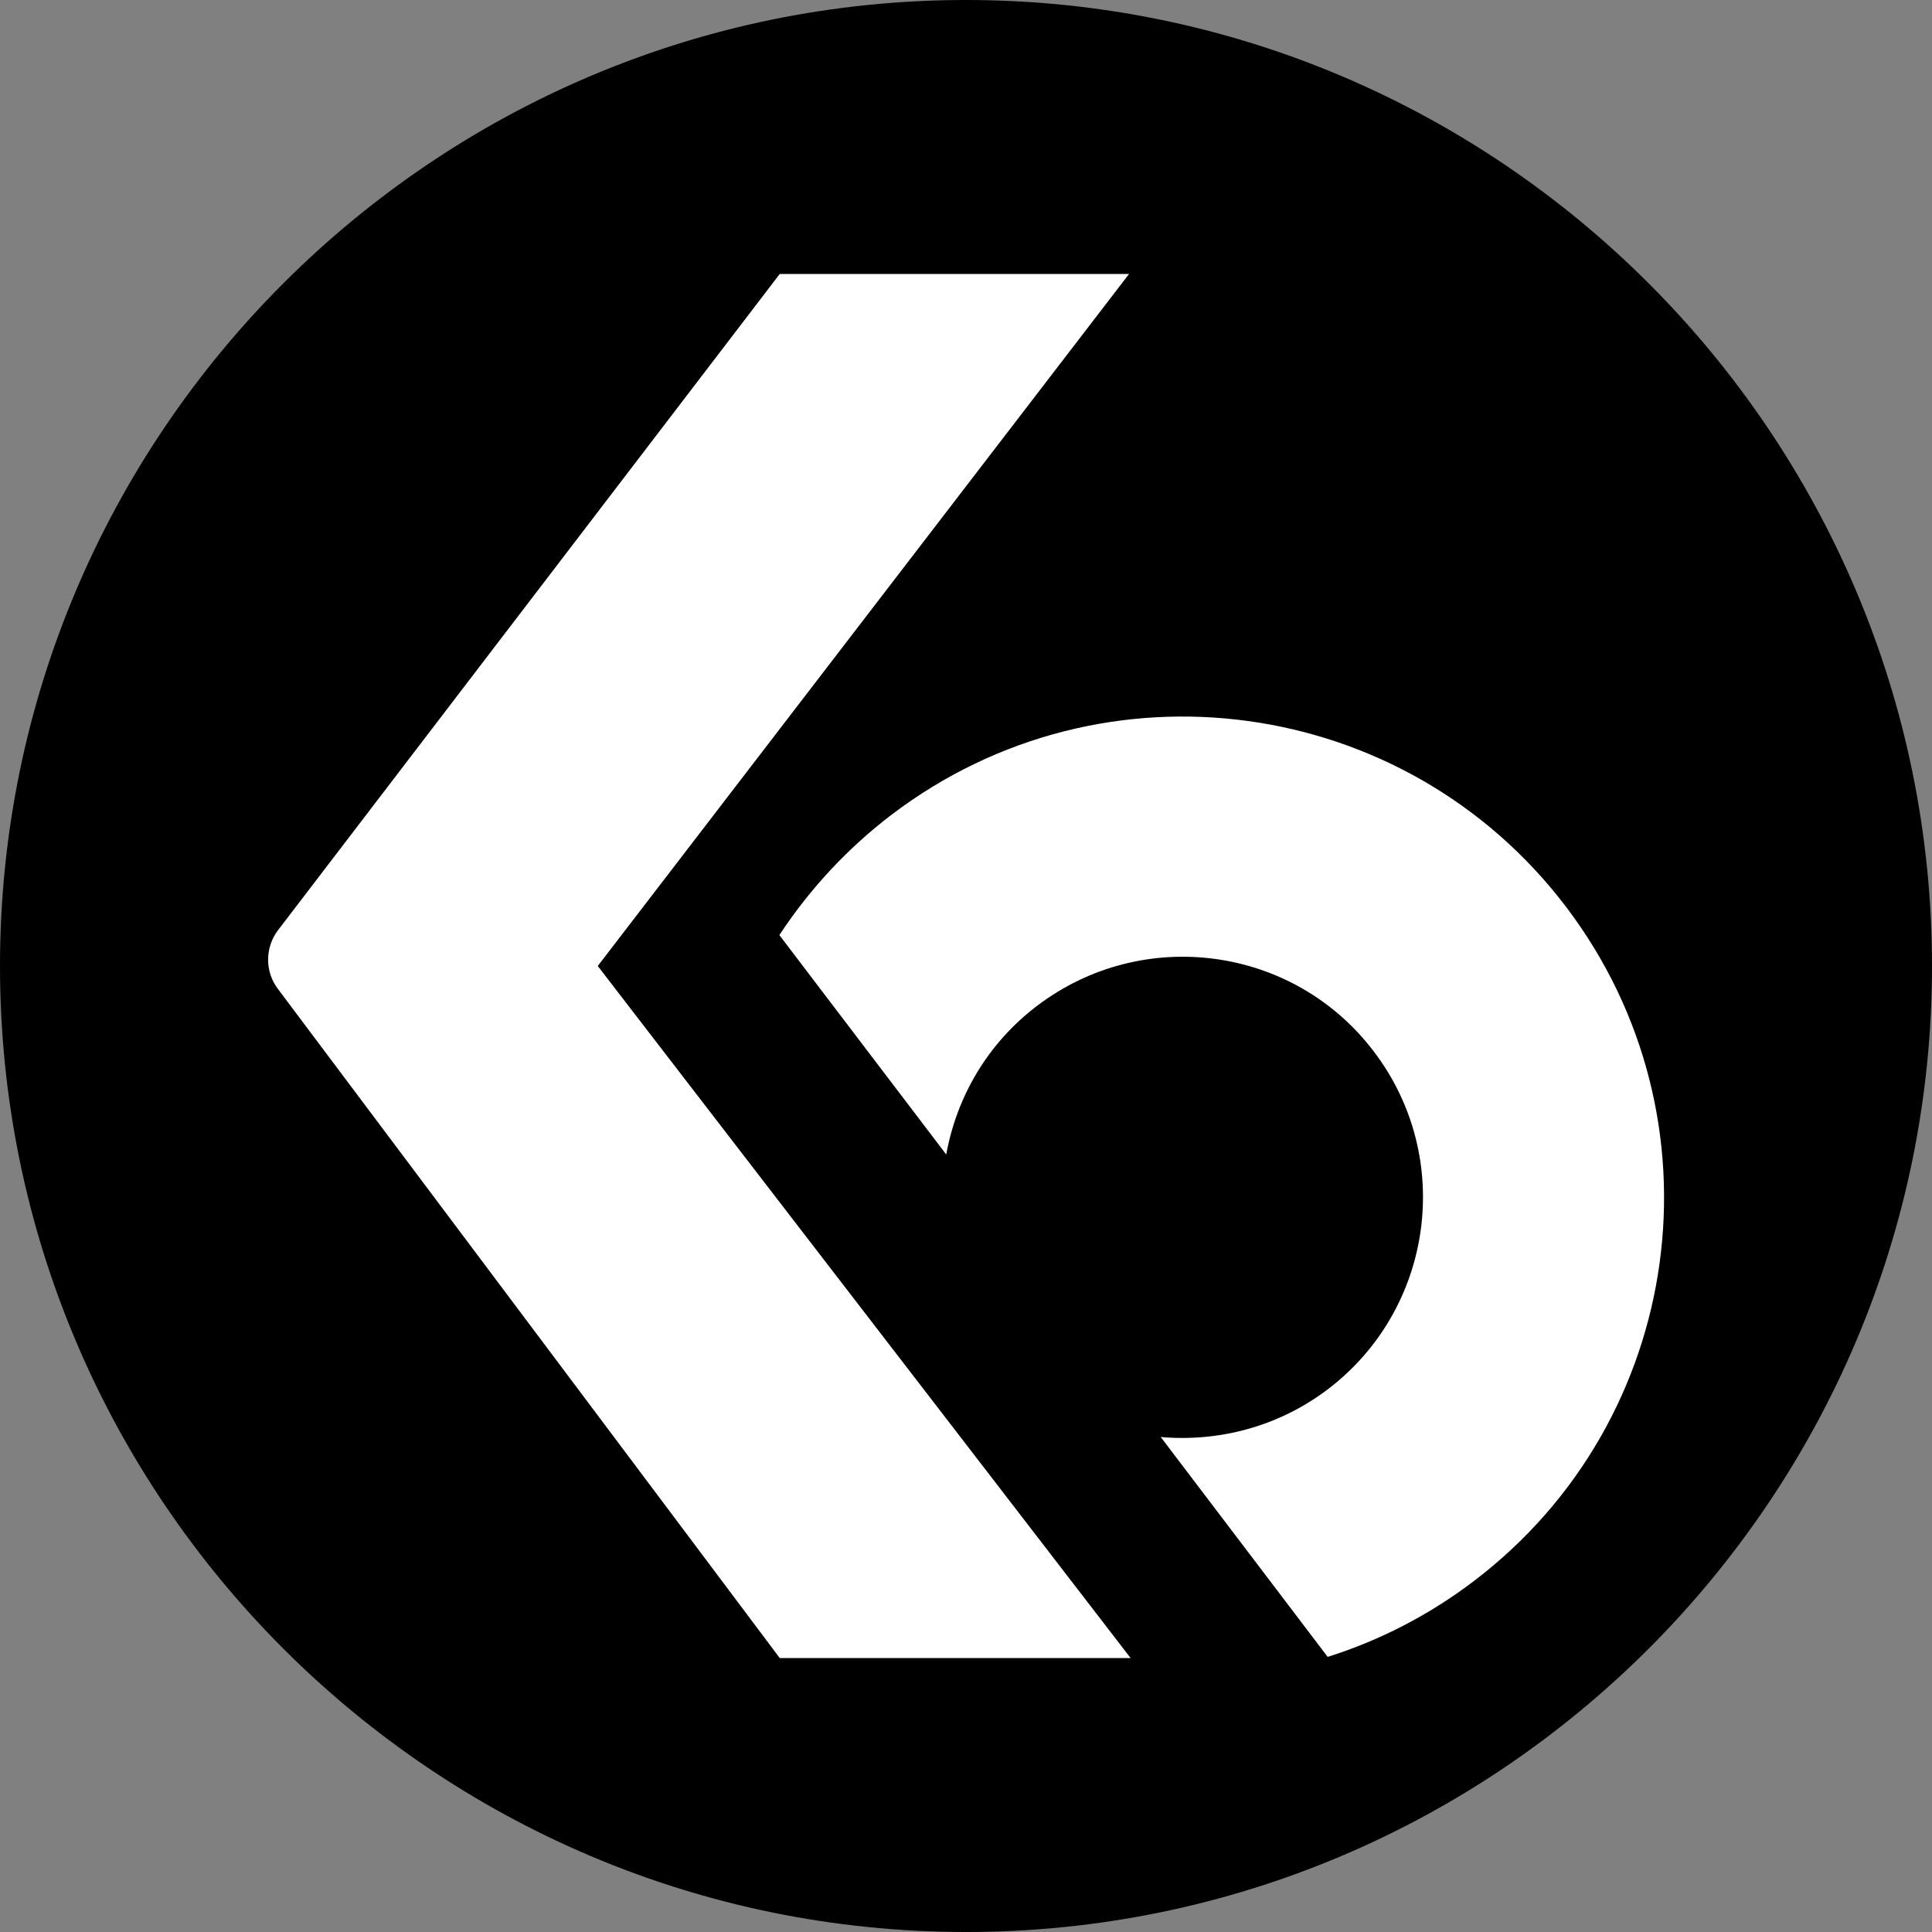
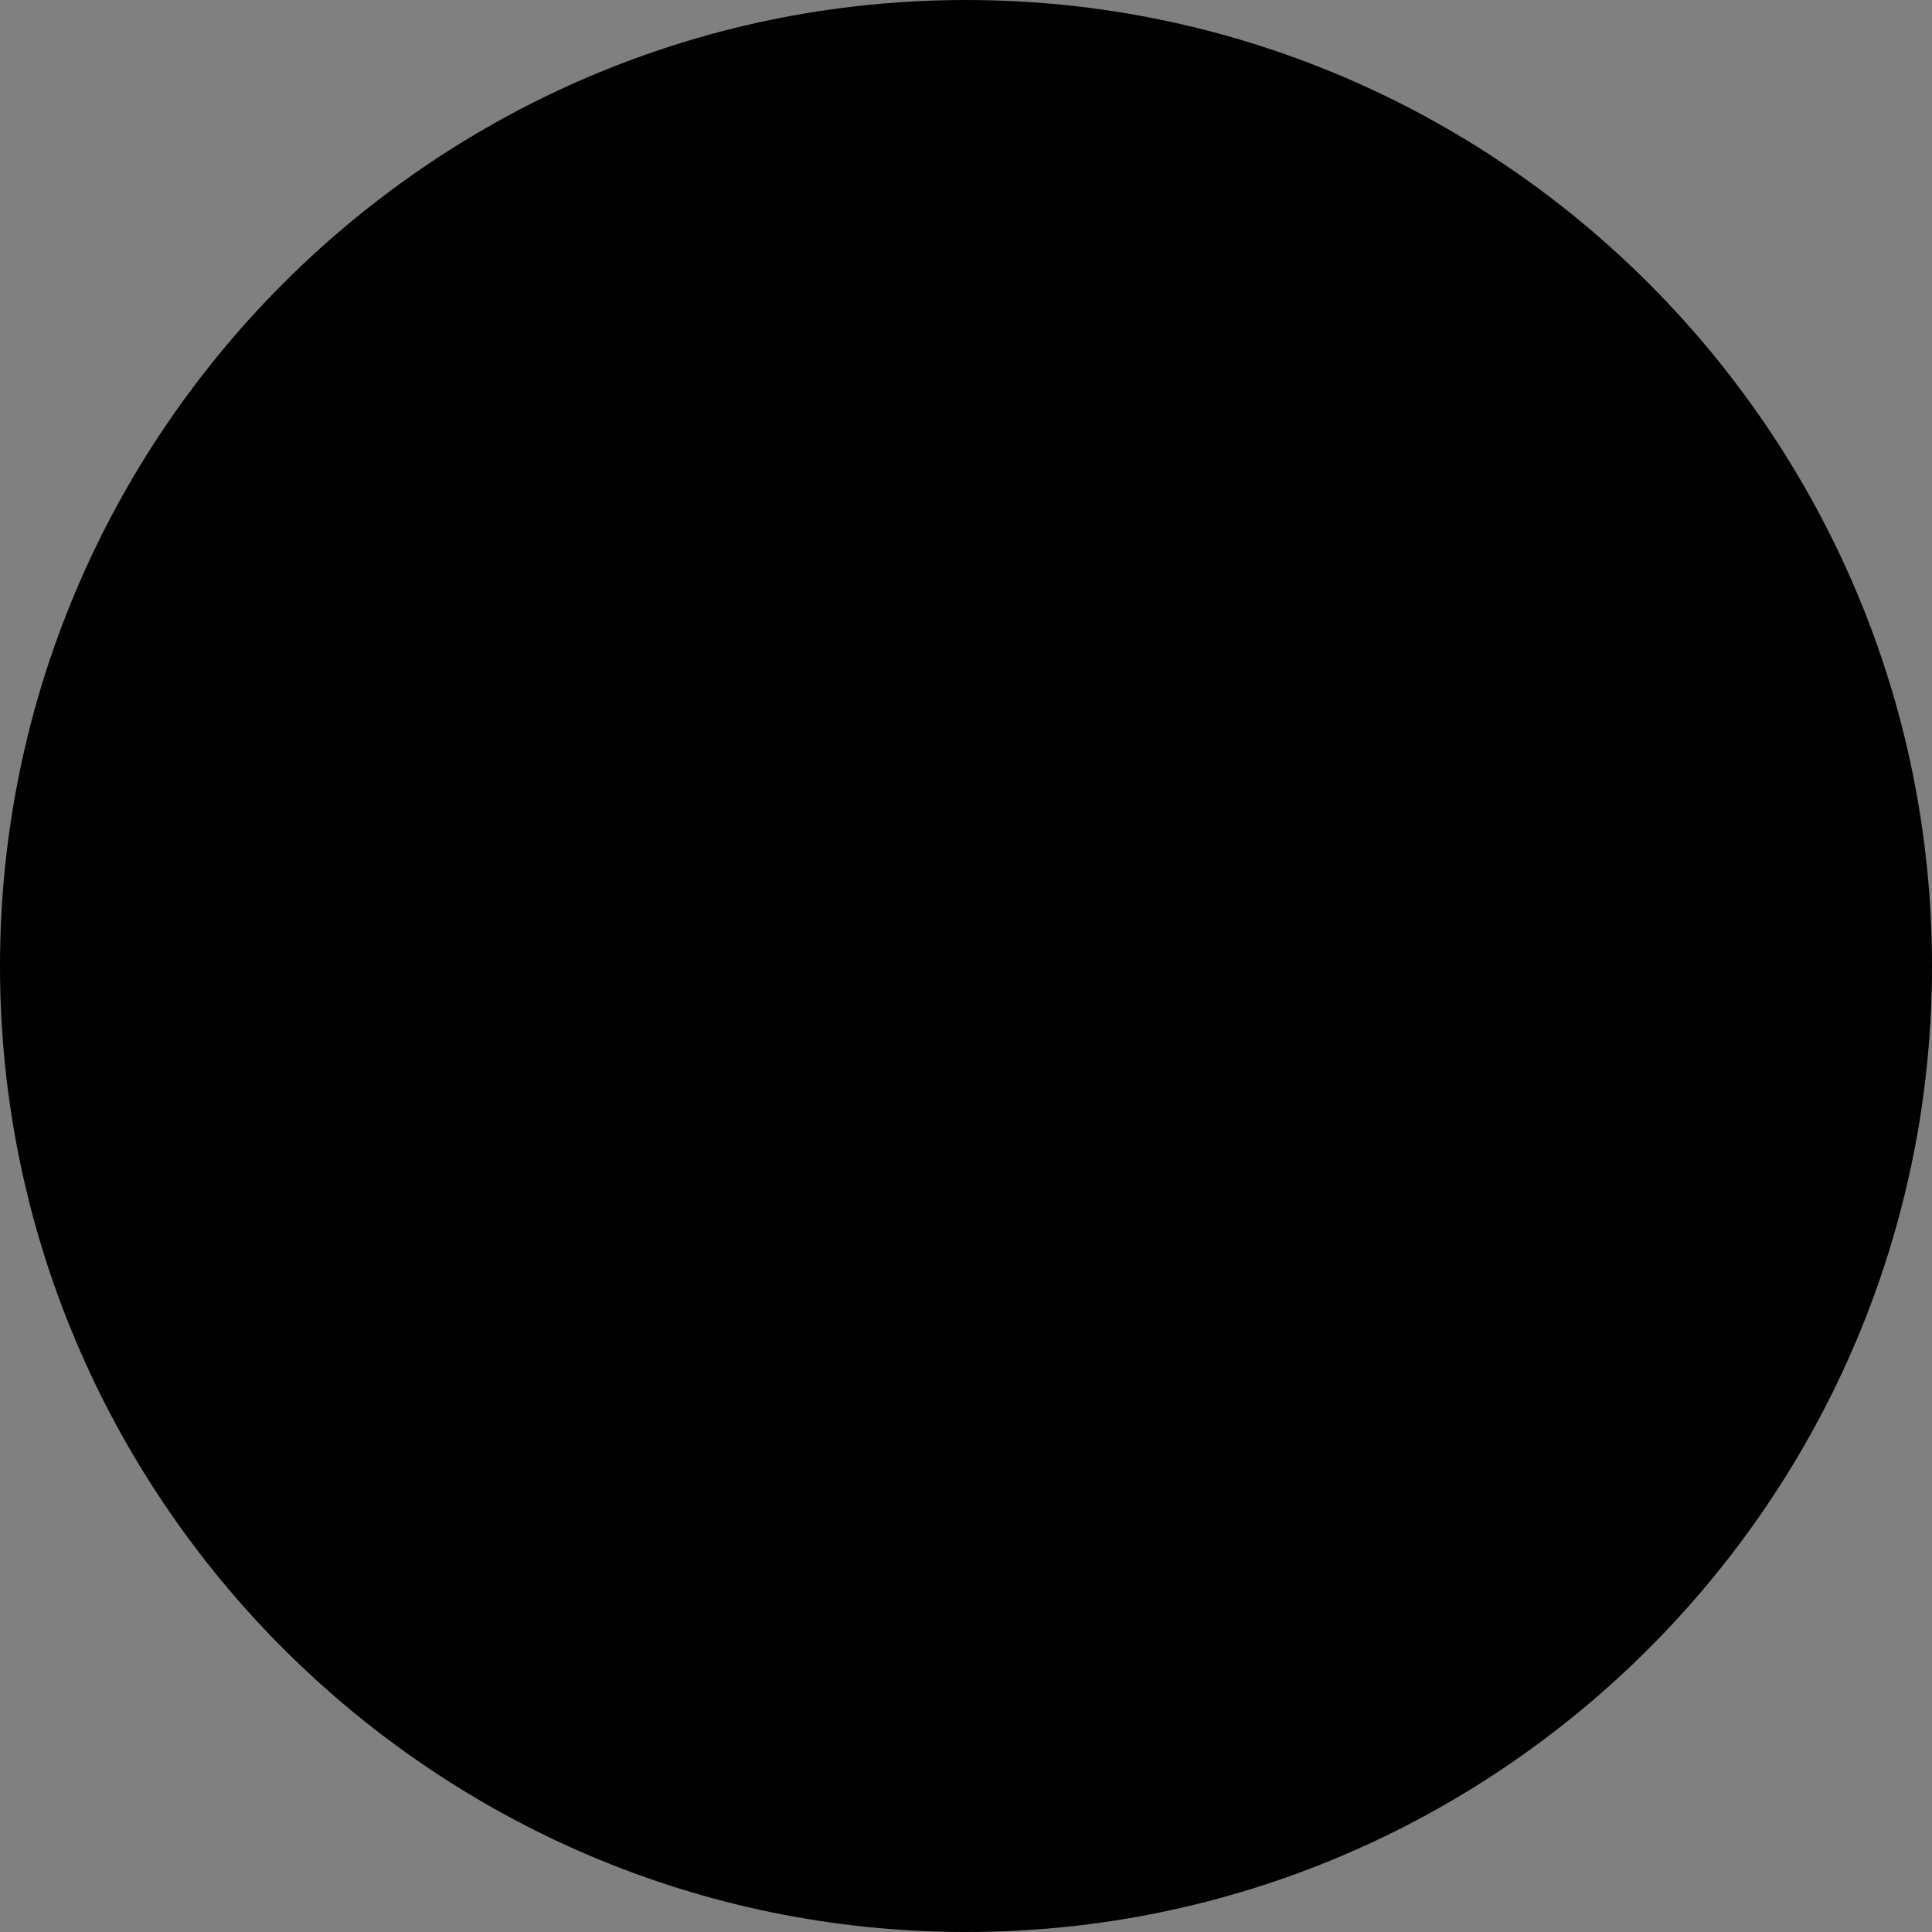
<svg xmlns="http://www.w3.org/2000/svg" id="Layer_2" viewBox="0 0 50 50">
  <rect x="0" y="0" width="50" height="50" fill="#808080" stroke="none" />
  <defs>
    <style>
      .cls-1 {
        fill: #fff;
      }
    </style>
  </defs>
  <g id="Layer_2-2" data-name="Layer_2">
    <g id="Layer_1-2">
      <g>
        <circle cx="25" cy="25" r="24.81" />
-         <path d="M25,50C11.22,50,0,38.78,0,25S11.22,0,25,0s25,11.22,25,25-11.22,25-25,25ZM25,.39C11.43.39.39,11.43.39,25s11.04,24.61,24.61,24.61,24.61-11.04,24.61-24.61S38.57.39,25,.39Z" />
+         <path d="M25,50C11.22,50,0,38.78,0,25S11.22,0,25,0s25,11.22,25,25-11.22,25-25,25ZM25,.39C11.43.39.39,11.43.39,25S38.57.39,25,.39Z" />
      </g>
      <g>
-         <path class="cls-1" d="M29.22,7.09l-13.75,17.91,13.79,17.91h-9.08L7.19,25.59c-.34-.45-.33-1.07,0-1.51L20.18,7.09" />
-         <path class="cls-1" d="M24.49,29.87c.27-1.48,1.06-2.86,2.35-3.84,2.74-2.08,6.65-1.55,8.72,1.19,2.08,2.74,1.54,6.65-1.19,8.73-1.29.98-2.84,1.37-4.33,1.24l4.32,5.69c1.33-.42,2.61-1.07,3.78-1.96,5.48-4.16,6.55-11.97,2.39-17.45-4.16-5.48-11.97-6.55-17.45-2.39-1.17.89-2.14,1.95-2.91,3.12l4.32,5.68h0Z" />
-       </g>
+         </g>
    </g>
  </g>
</svg>